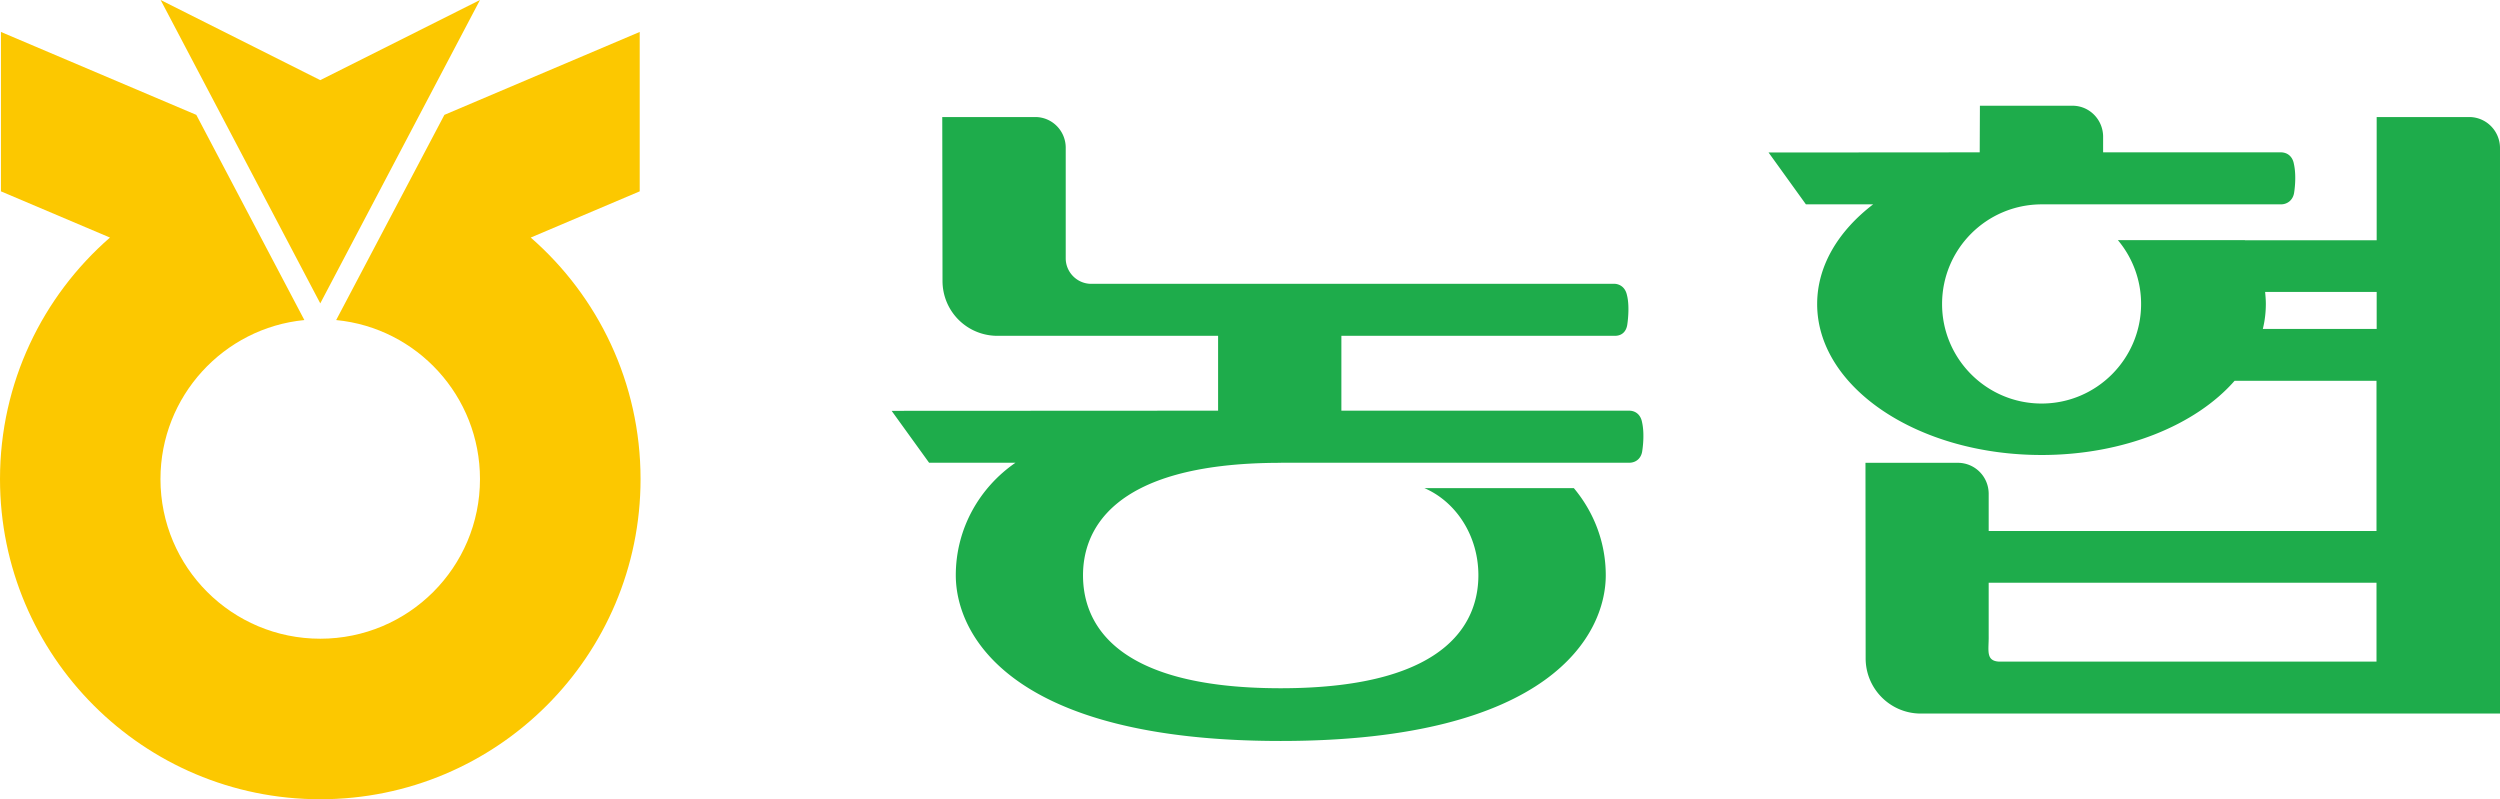
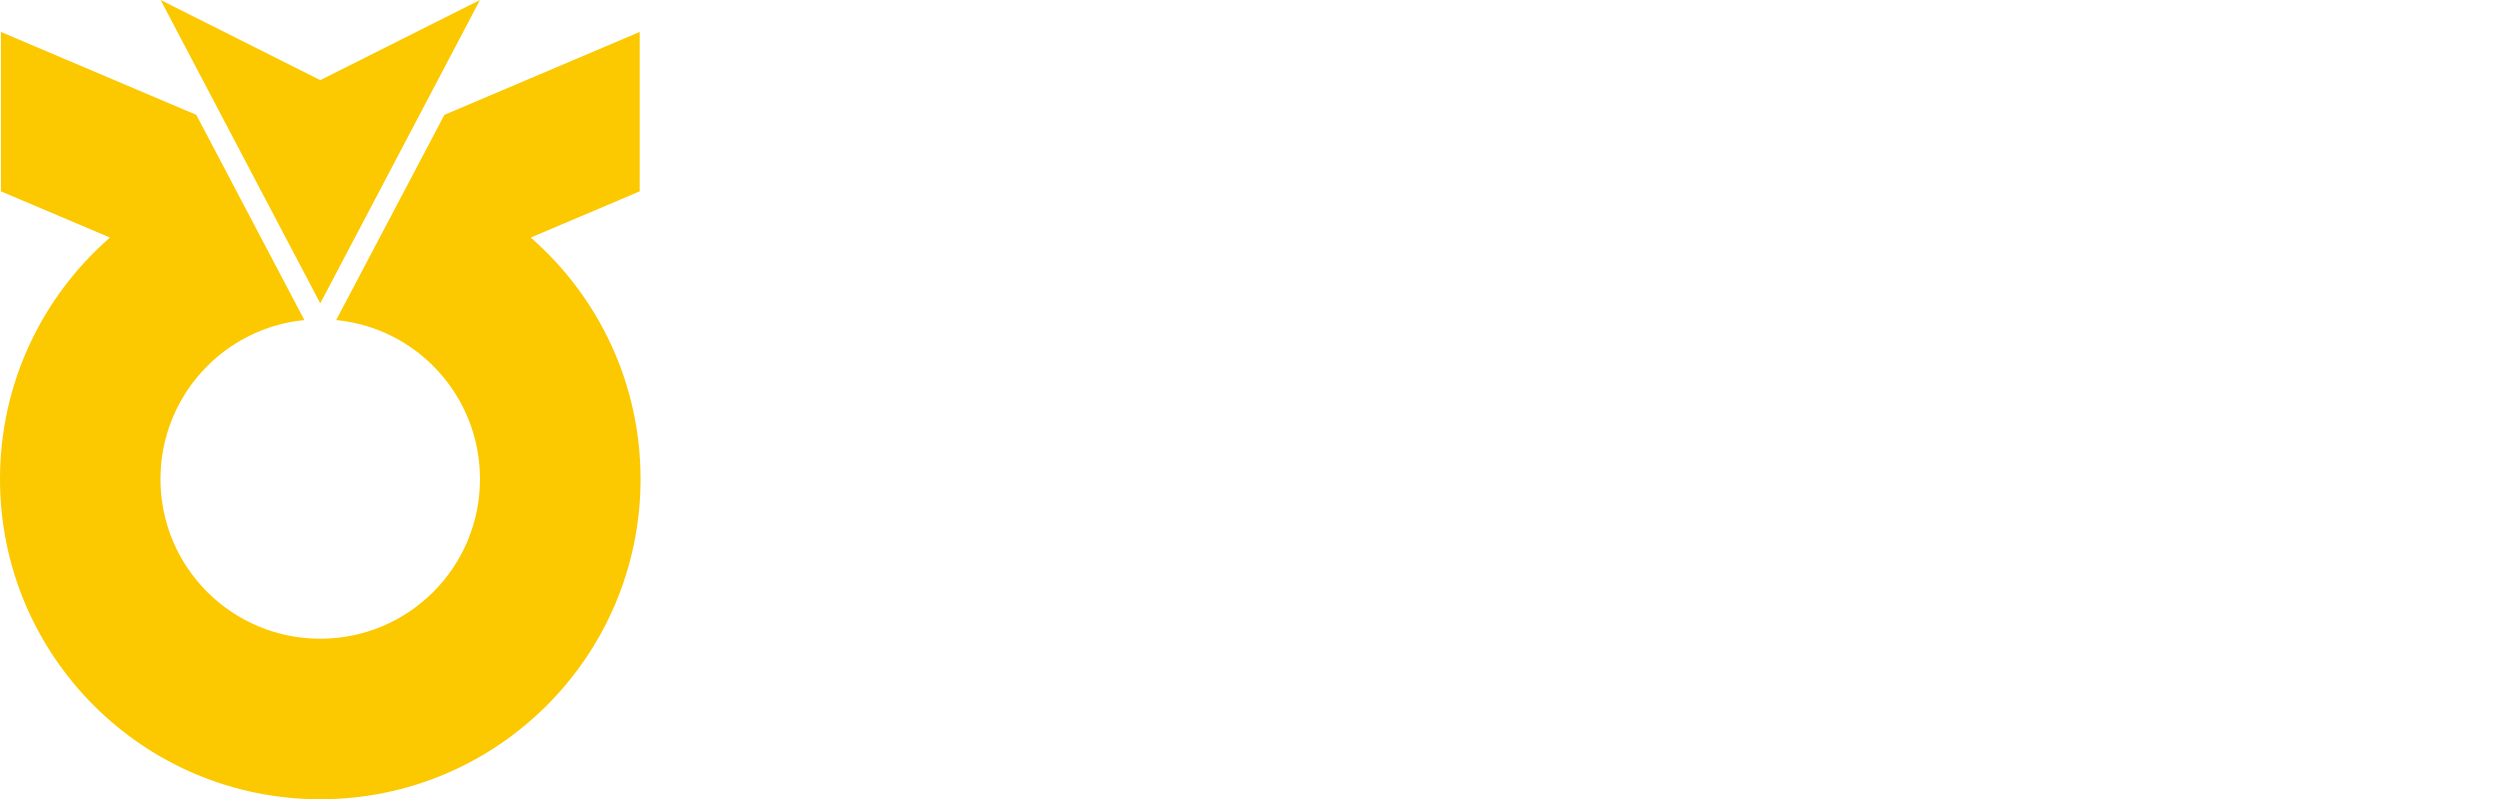
<svg xmlns="http://www.w3.org/2000/svg" xml:space="preserve" width="1000px" height="319.698px" x="0px" y="0px" viewBox="0 0 1000 319.698">
  <path fill="#FCC800" d="M128.107 121.347 64.255 0l63.852 32.055L191.994 0z" />
  <path fill="#FCC800" d="m212.294 95.025 43.588-18.488V12.778l-78.124 33.168-43.289 82.077c32.348 3.14 57.525 30.449 57.525 63.596 0 35.336-28.593 63.867-63.887 63.867s-63.921-28.531-63.921-63.867c0-33.146 25.289-60.456 57.561-63.596L78.518 45.946.377 12.778v63.759l43.604 18.488C17.056 118.492.002 153.062.002 191.619c0 70.74 57.33 128.08 128.105 128.08s128.114-57.34 128.114-128.08c.001-38.557-17.02-73.127-43.927-96.594z" />
-   <path fill="#1EAC4B" d="M988.01 46.814h-37.34V96.11h-52.68l-.033-.046h-50.795a39.678 39.678 0 0 1 9.275 25.556c0 21.912-17.813 39.794-39.791 39.794-22.025 0-39.816-17.882-39.816-39.794 0-21.99 17.723-39.759 39.691-39.878h67.563-.092 28.371c2.828 0 4.973-1.98 5.314-4.854 0 0 1.043-6.232-.137-11.409-.512-2.742-2.418-4.542-5.256-4.542h-71.037V54.41c-.17-6.607-5.381-11.938-11.922-12.114h-37.361l-.08 18.642-84.456.062 14.941 20.742h26.885c-13.908 10.644-22.389 24.586-22.389 39.878 0 33.276 40.156 60.376 89.781 60.376 32.811 0 61.623-11.908 77.189-29.677h56.766v60.075H795.473v-15.049c-.113-6.676-5.348-11.994-11.955-12.215h-37.33l.068 78.211c0 12.029 9.639 21.832 21.561 22.076h232.182V58.928c-.171-6.619-5.415-11.91-11.989-12.114zm-82.877 84.757a42.076 42.076 0 0 0 1.203-9.951c0-1.669-.137-3.213-.285-4.836h44.619v14.787h-45.537zM799.65 264.648c-5.506-.273-4.088-4.639-4.178-10.189v-21.356h155.129v31.545H799.65zm-142.834-95.787c-.512-2.793-2.418-4.592-5.223-4.592h-115.04V134.33h109.398c2.861 0 4.588-1.766 4.973-4.563 0 0 1.09-6.897-.137-11.7-.986-4.614-4.938-4.541-4.938-4.541H436.098c-5.398-.216-9.758-4.666-9.809-10.104V58.894c-.119-6.613-5.364-11.943-11.972-12.08h-37.414l.102 65.53c0 12.068 9.604 21.775 21.61 21.985h88.623v29.939l-130.584.068 14.986 20.758h34.554c-14.407 9.924-23.876 26.363-23.876 45.01 0 23.773 21.849 66.285 129.939 66.285 108.08 0 130.049-42.682 130.049-66.285 0-13.221-4.803-25.334-12.771-34.859H569.59c.137 0 .238.033.375.09 12.523 5.508 21.389 19.006 21.389 34.77 0 16.076-9.025 45.191-79.096 45.191-70.08 0-79.055-28.963-79.055-45.191 0-15.803 9.009-44.975 79.055-44.975h.113v-.035h139.303c2.85 0 4.928-1.93 5.244-4.859 0 0 1.057-6.301-.102-11.375z" />
</svg>